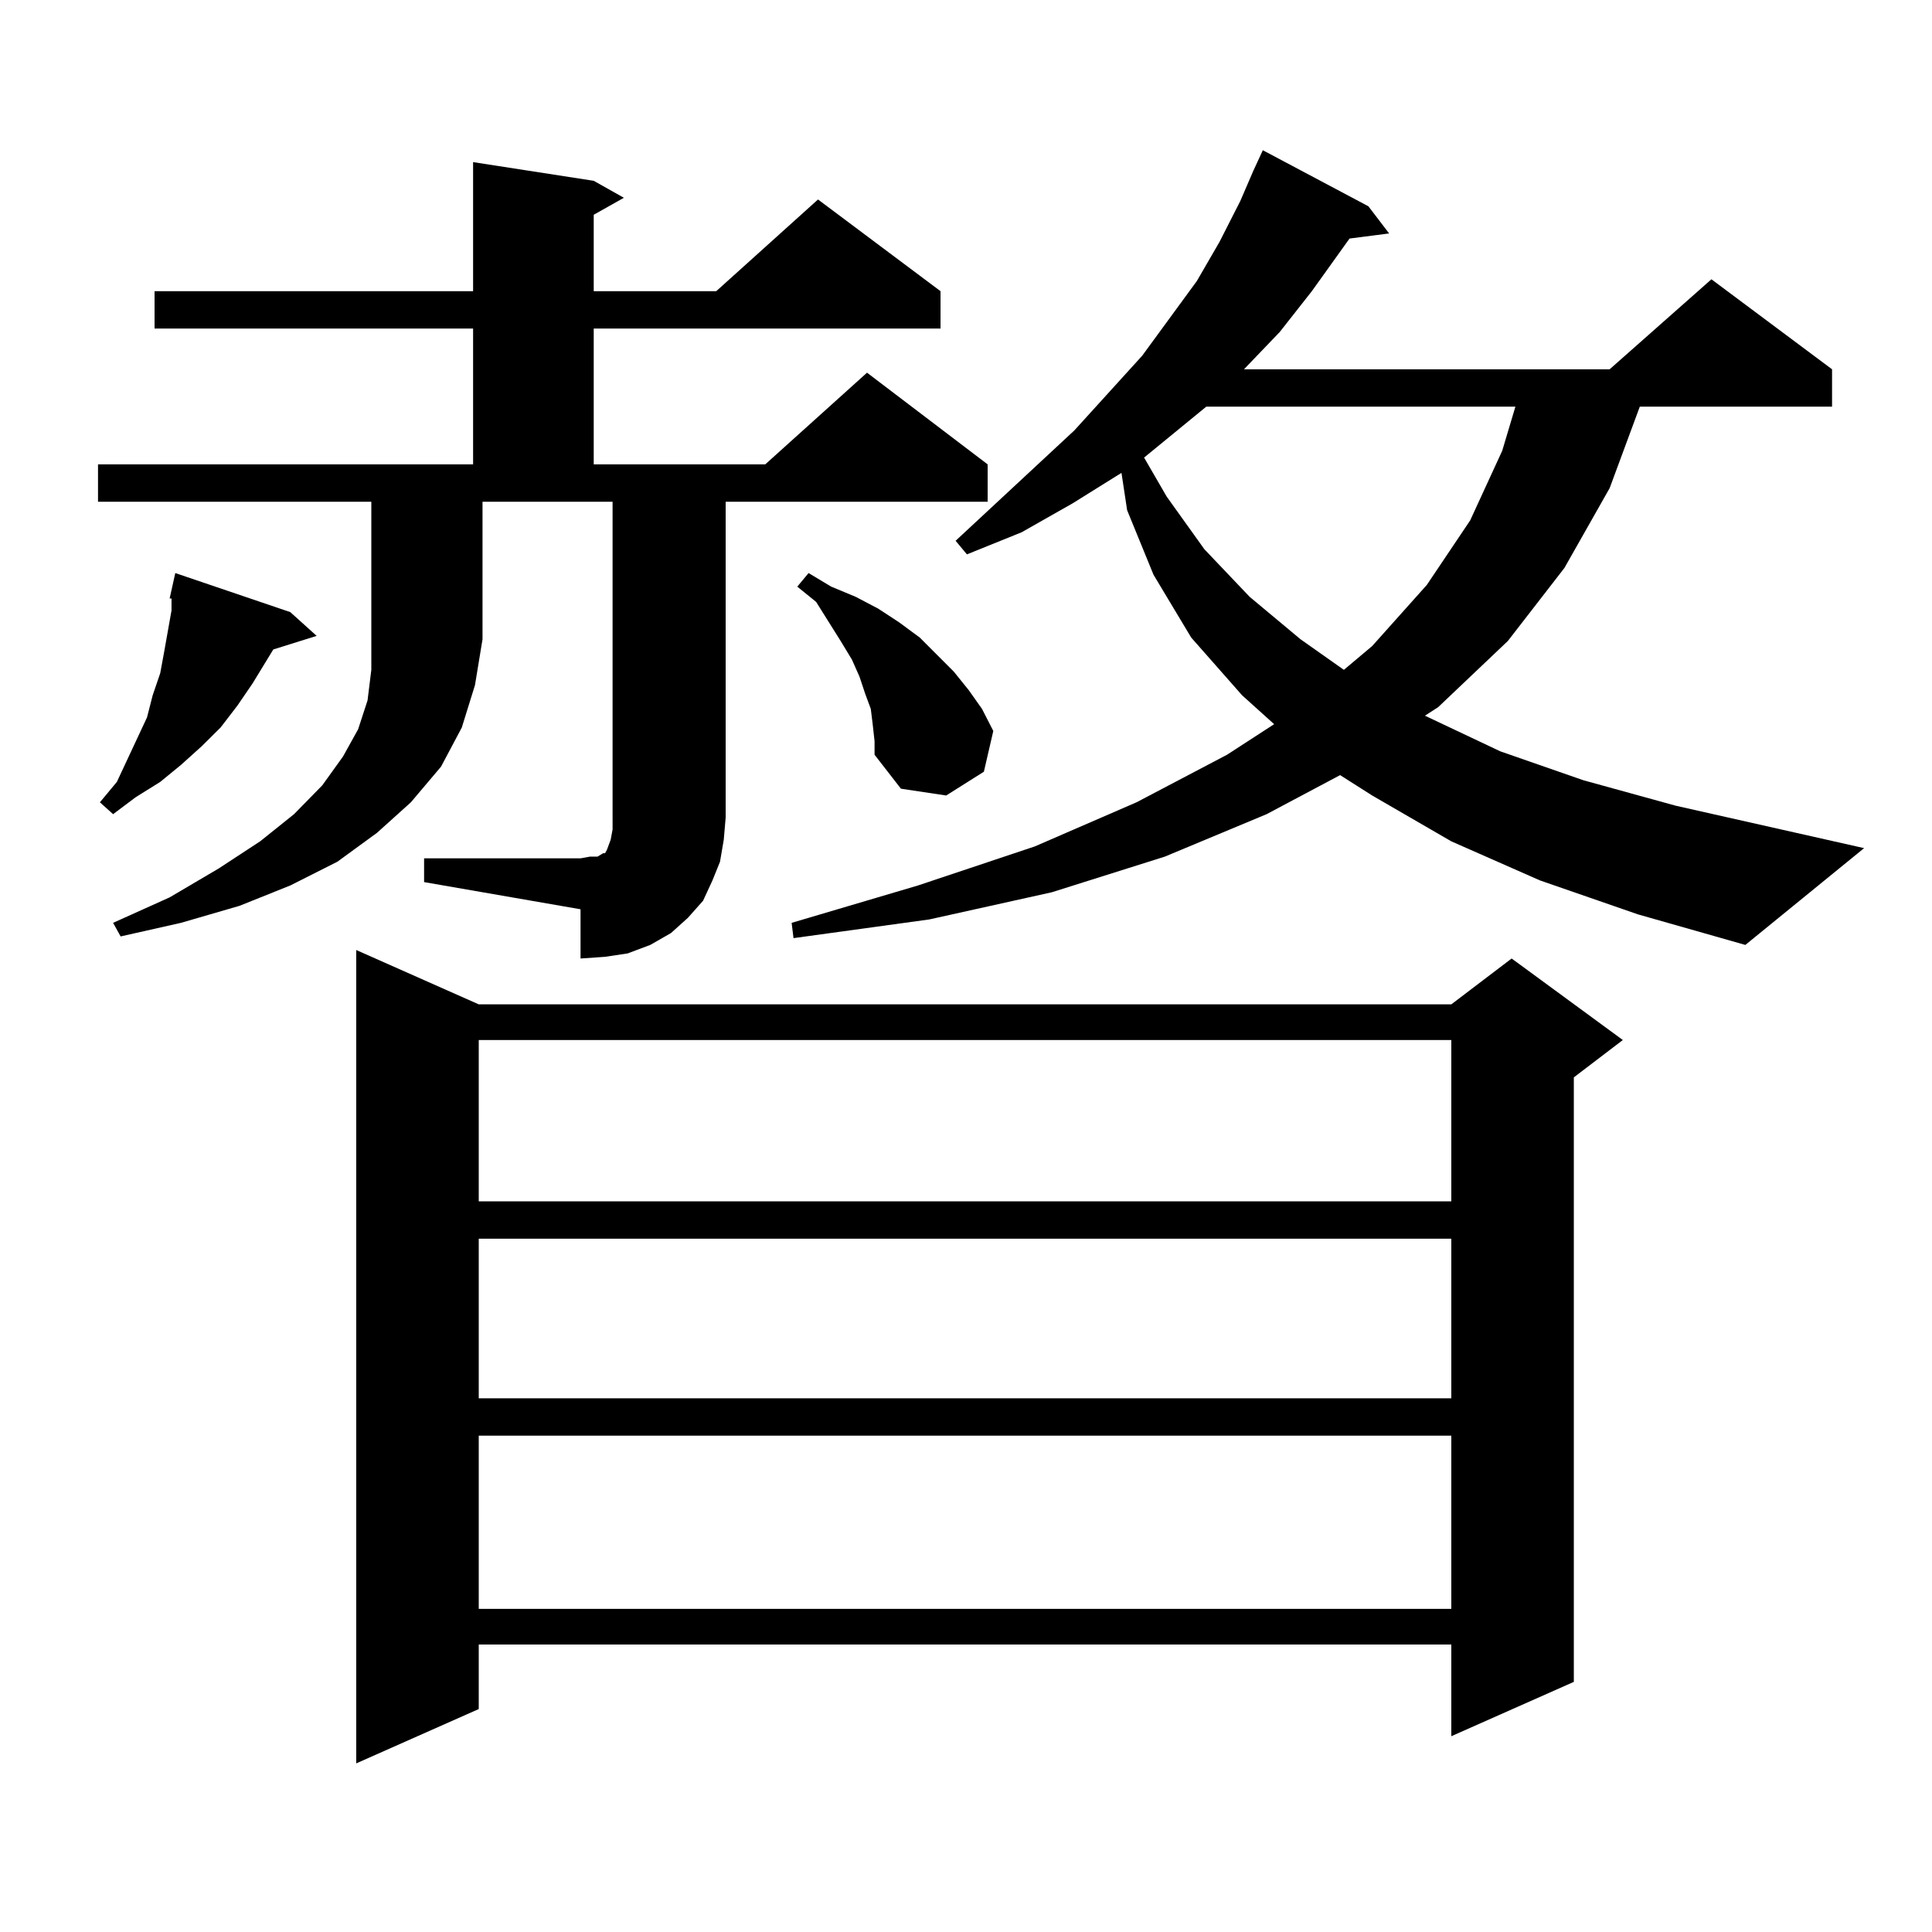
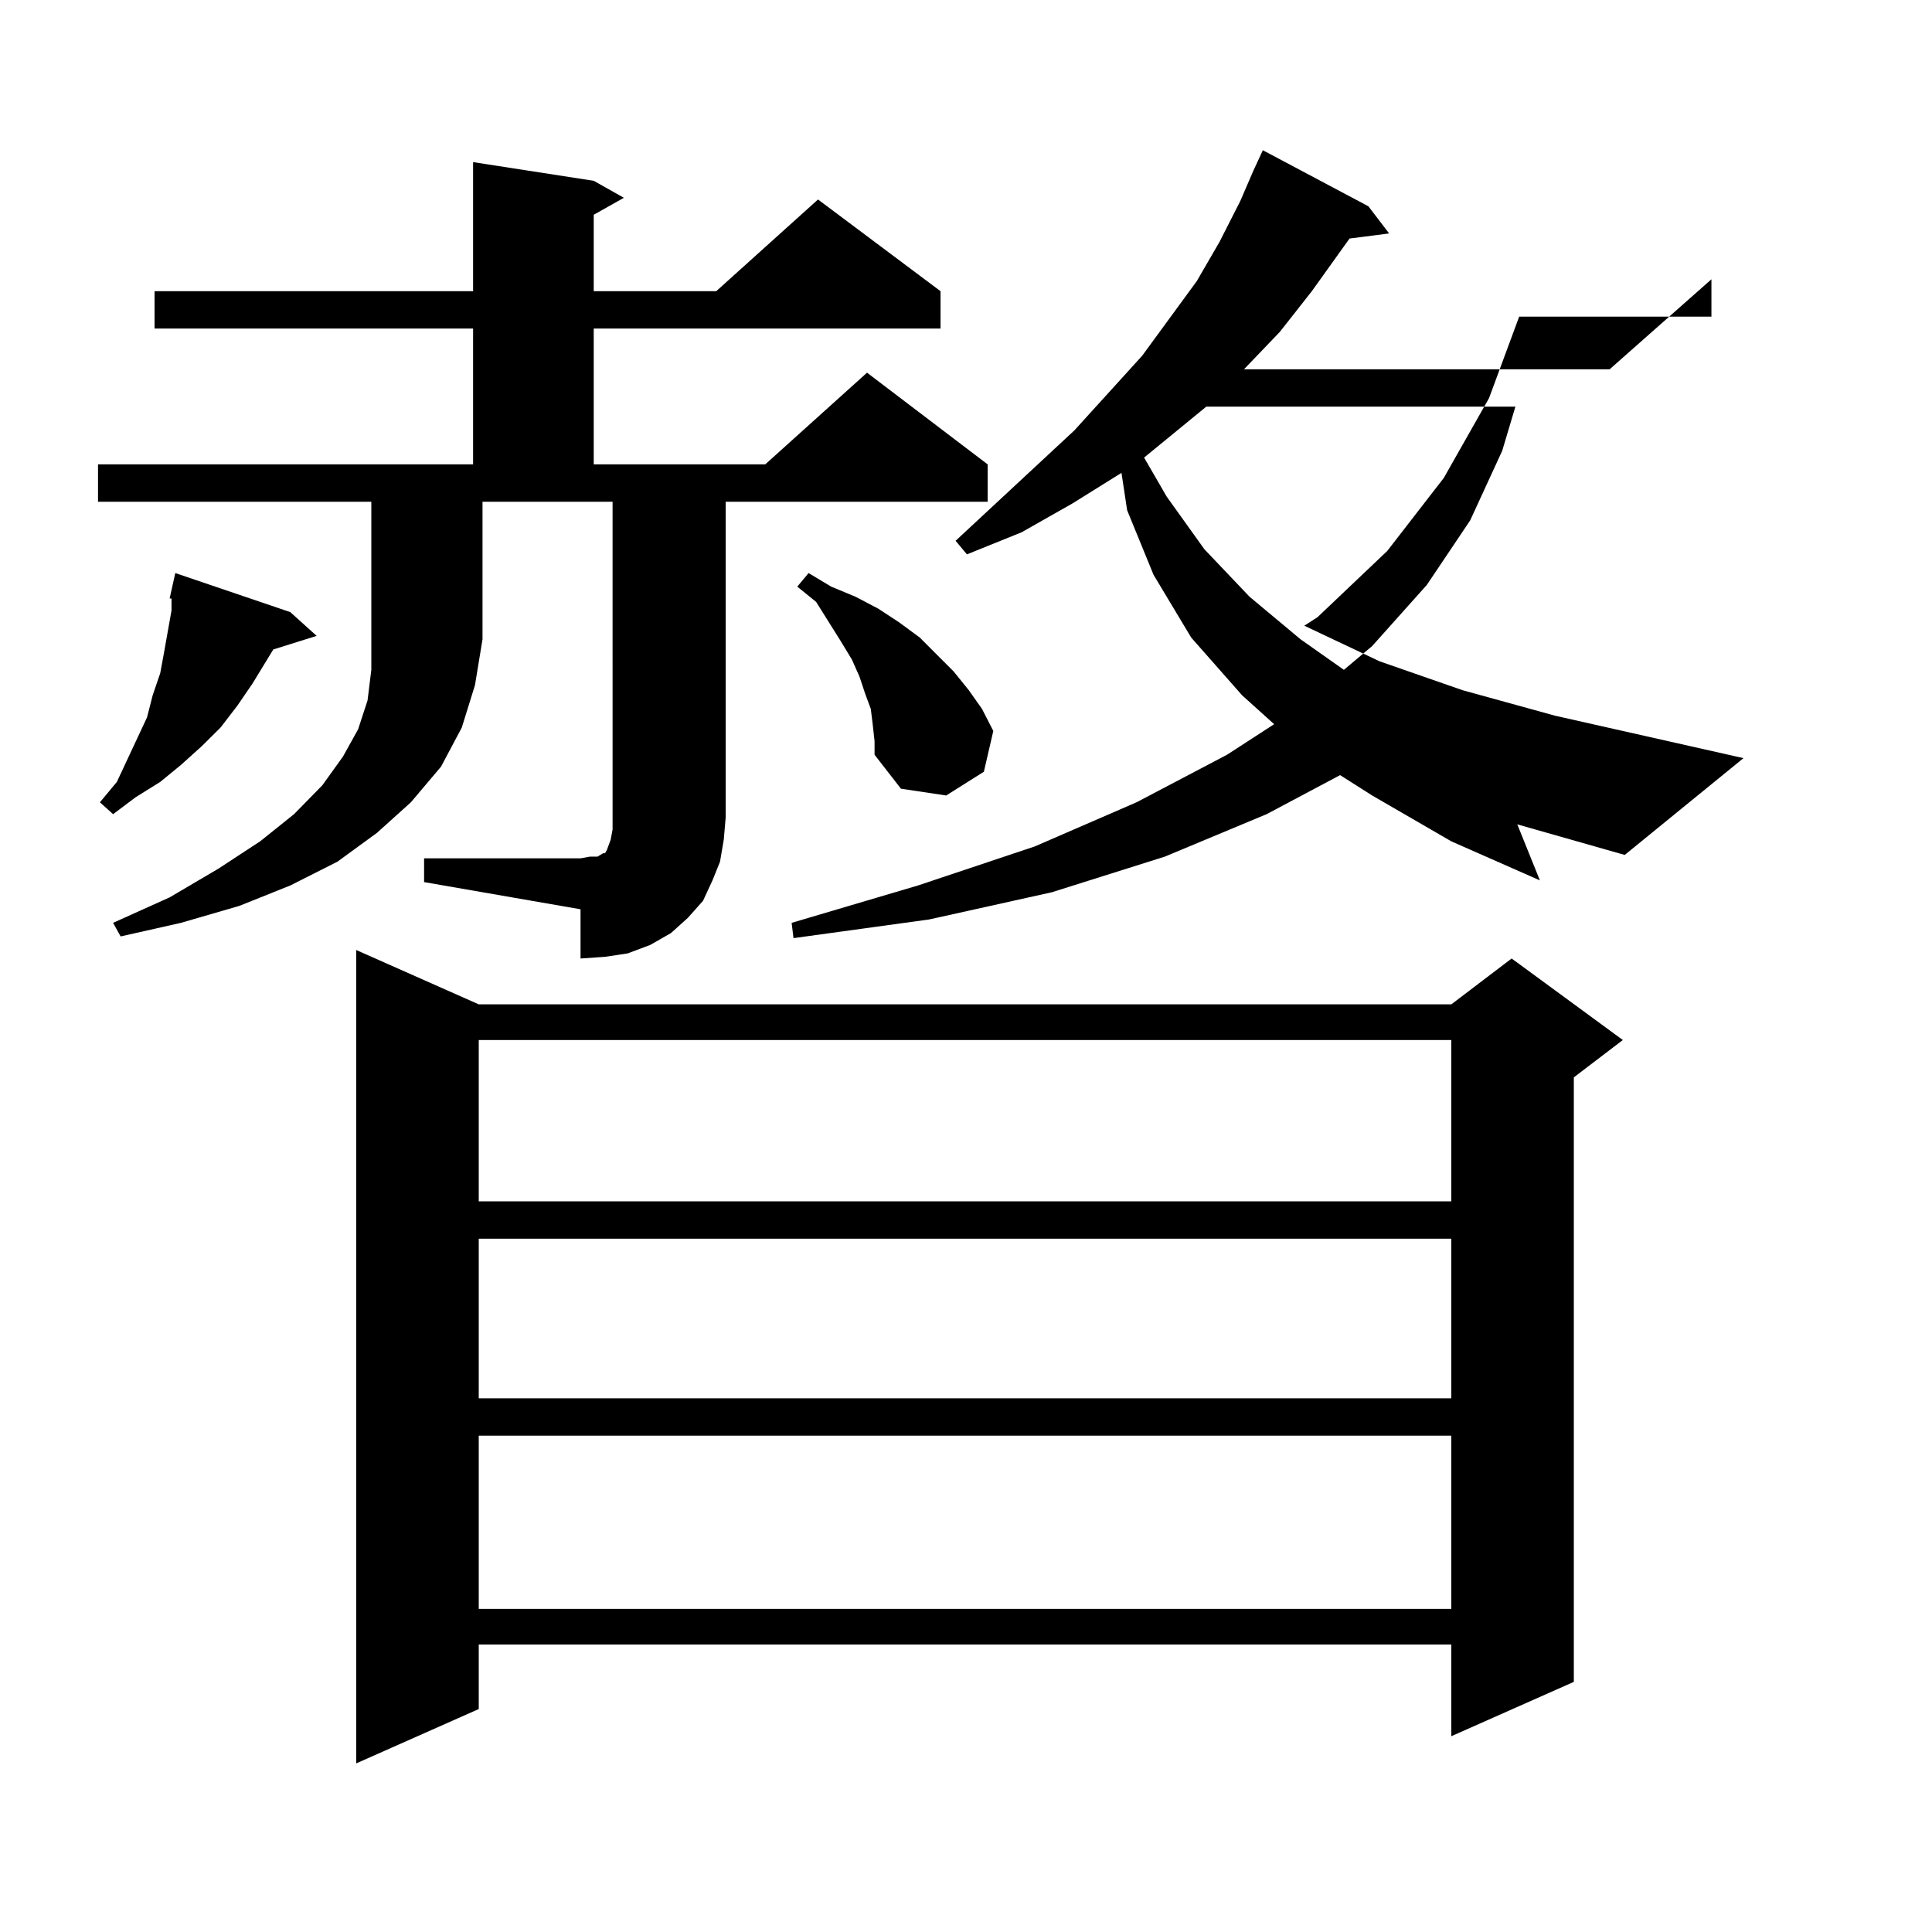
<svg xmlns="http://www.w3.org/2000/svg" version="1.1" id="图层_1" x="0px" y="0px" width="1000px" height="1000px" viewBox="0 0 1000 1000" enable-background="new 0 0 1000 1000" xml:space="preserve">
-   <path d="M50.731,259.695v-19.336h194.142v-70.313H79.999v-19.336h164.874V83.914l62.438,9.668l15.609,8.789l-15.609,8.789v39.551  h63.413l52.682-47.461l63.413,47.461v19.336H307.31v70.313h88.778l52.682-47.461l62.438,47.461v19.336H375.601v163.477  l-0.976,11.426l-1.951,11.426l-3.902,9.668l-4.878,10.547l-7.805,8.789l-8.78,7.91l-10.731,6.152l-11.707,4.395l-11.707,1.758  l-12.683,0.879v-25.488l-80.974-14.063v-12.305h80.974l4.878-0.879h3.902l2.927-1.758h0.976l0.976-1.758l0.976-2.637l0.976-2.637  l0.976-5.273v-6.152V259.695H249.75v71.191l-3.902,23.73l-6.829,21.973l-10.731,20.215l-15.609,18.457l-17.561,15.82l-20.487,14.941  l-24.39,12.305L123.9,468.875l-30.243,8.789l-31.219,7.031l-3.902-7.031l29.268-13.184l25.365-14.941l21.463-14.063l17.561-14.063  l14.634-14.941l10.731-14.941l7.805-14.063l4.878-14.941l1.951-15.82v-87.012H50.731z M150.241,316.824l13.658,12.305l-22.438,7.031  l-10.731,17.578l-7.805,11.426l-8.78,11.426l-9.756,9.668l-10.731,9.668l-10.731,8.789l-12.683,7.91l-11.707,8.789l-6.829-6.152  l8.78-10.547l15.609-33.398l2.927-11.426l3.902-11.426l1.951-10.547l3.902-21.973v-6.152h-0.976l2.927-13.184L150.241,316.824z   M247.799,519.852h503.402l31.219-23.73l57.56,42.188l-25.365,19.336v312.891l-63.413,28.125v-47.461H247.799v33.398l-63.413,28.125  V491.727L247.799,519.852z M247.799,538.309v83.496h503.402v-83.496H247.799z M247.799,641.141v82.617h503.402v-82.617H247.799z   M247.799,743.094v89.648h503.402v-89.648H247.799z M797.054,455.691l-45.853-20.215l-40.975-23.73l-16.585-10.547l-38.048,20.215  l-52.682,21.973l-58.535,18.457l-63.413,14.063l-70.242,9.668l-0.976-7.91l65.364-19.336l60.486-20.215l52.682-22.852l46.828-24.609  l24.39-15.82l-16.585-14.941l-26.341-29.883l-19.512-32.52l-13.658-33.398l-2.927-19.336l-25.365,15.82l-26.341,14.941  l-28.292,11.426l-5.854-7.031l61.462-57.129l35.121-38.672l28.292-38.672l11.707-20.215l10.731-21.094l6.829-15.82l4.878-10.547  l54.633,29.004l10.731,14.063l-20.487,2.637l-19.512,27.246l-16.585,21.094l-18.536,19.336h189.264l52.682-46.582l62.438,46.582  v19.336h-99.51l-15.609,42.188l-23.414,41.309l-29.268,37.793l-36.097,34.277l-6.829,4.395l39.023,18.457l42.926,14.941  l47.804,13.184l97.559,21.973l-61.462,50.098l-55.608-15.82L797.054,455.691z M451.697,374.832l-0.976-7.91l-2.927-7.91  l-2.927-8.789l-3.902-8.789l-5.854-9.668l-12.683-20.215l-9.756-7.91l5.854-7.031l11.707,7.031l12.683,5.273l11.707,6.152  l10.731,7.031l10.731,7.91l8.78,8.789l8.78,8.789l7.805,9.668l6.829,9.668l5.854,11.426l-4.878,21.094l-19.512,12.305l-23.414-3.516  l-13.658-17.578v-7.031L451.697,374.832z M624.375,210.477l-21.463,17.578l-10.731,8.789l11.707,20.215l19.512,27.246l23.414,24.609  l26.341,21.973l22.438,15.82l14.634-12.305l28.292-31.641l22.438-33.398l16.585-36.035l6.829-22.852H624.375z" />
+   <path d="M50.731,259.695v-19.336h194.142v-70.313H79.999v-19.336h164.874V83.914l62.438,9.668l15.609,8.789l-15.609,8.789v39.551  h63.413l52.682-47.461l63.413,47.461v19.336H307.31v70.313h88.778l52.682-47.461l62.438,47.461v19.336H375.601v163.477  l-0.976,11.426l-1.951,11.426l-3.902,9.668l-4.878,10.547l-7.805,8.789l-8.78,7.91l-10.731,6.152l-11.707,4.395l-11.707,1.758  l-12.683,0.879v-25.488l-80.974-14.063v-12.305h80.974l4.878-0.879h3.902l2.927-1.758h0.976l0.976-1.758l0.976-2.637l0.976-2.637  l0.976-5.273v-6.152V259.695H249.75v71.191l-3.902,23.73l-6.829,21.973l-10.731,20.215l-15.609,18.457l-17.561,15.82l-20.487,14.941  l-24.39,12.305L123.9,468.875l-30.243,8.789l-31.219,7.031l-3.902-7.031l29.268-13.184l25.365-14.941l21.463-14.063l17.561-14.063  l14.634-14.941l10.731-14.941l7.805-14.063l4.878-14.941l1.951-15.82v-87.012H50.731z M150.241,316.824l13.658,12.305l-22.438,7.031  l-10.731,17.578l-7.805,11.426l-8.78,11.426l-9.756,9.668l-10.731,9.668l-10.731,8.789l-12.683,7.91l-11.707,8.789l-6.829-6.152  l8.78-10.547l15.609-33.398l2.927-11.426l3.902-11.426l1.951-10.547l3.902-21.973v-6.152h-0.976l2.927-13.184L150.241,316.824z   M247.799,519.852h503.402l31.219-23.73l57.56,42.188l-25.365,19.336v312.891l-63.413,28.125v-47.461H247.799v33.398l-63.413,28.125  V491.727L247.799,519.852z M247.799,538.309v83.496h503.402v-83.496H247.799z M247.799,641.141v82.617h503.402v-82.617H247.799z   M247.799,743.094v89.648h503.402v-89.648H247.799z M797.054,455.691l-45.853-20.215l-40.975-23.73l-16.585-10.547l-38.048,20.215  l-52.682,21.973l-58.535,18.457l-63.413,14.063l-70.242,9.668l-0.976-7.91l65.364-19.336l60.486-20.215l52.682-22.852l46.828-24.609  l24.39-15.82l-16.585-14.941l-26.341-29.883l-19.512-32.52l-13.658-33.398l-2.927-19.336l-25.365,15.82l-26.341,14.941  l-28.292,11.426l-5.854-7.031l61.462-57.129l35.121-38.672l28.292-38.672l11.707-20.215l10.731-21.094l6.829-15.82l4.878-10.547  l54.633,29.004l10.731,14.063l-20.487,2.637l-19.512,27.246l-16.585,21.094l-18.536,19.336h189.264l52.682-46.582v19.336h-99.51l-15.609,42.188l-23.414,41.309l-29.268,37.793l-36.097,34.277l-6.829,4.395l39.023,18.457l42.926,14.941  l47.804,13.184l97.559,21.973l-61.462,50.098l-55.608-15.82L797.054,455.691z M451.697,374.832l-0.976-7.91l-2.927-7.91  l-2.927-8.789l-3.902-8.789l-5.854-9.668l-12.683-20.215l-9.756-7.91l5.854-7.031l11.707,7.031l12.683,5.273l11.707,6.152  l10.731,7.031l10.731,7.91l8.78,8.789l8.78,8.789l7.805,9.668l6.829,9.668l5.854,11.426l-4.878,21.094l-19.512,12.305l-23.414-3.516  l-13.658-17.578v-7.031L451.697,374.832z M624.375,210.477l-21.463,17.578l-10.731,8.789l11.707,20.215l19.512,27.246l23.414,24.609  l26.341,21.973l22.438,15.82l14.634-12.305l28.292-31.641l22.438-33.398l16.585-36.035l6.829-22.852H624.375z" />
</svg>